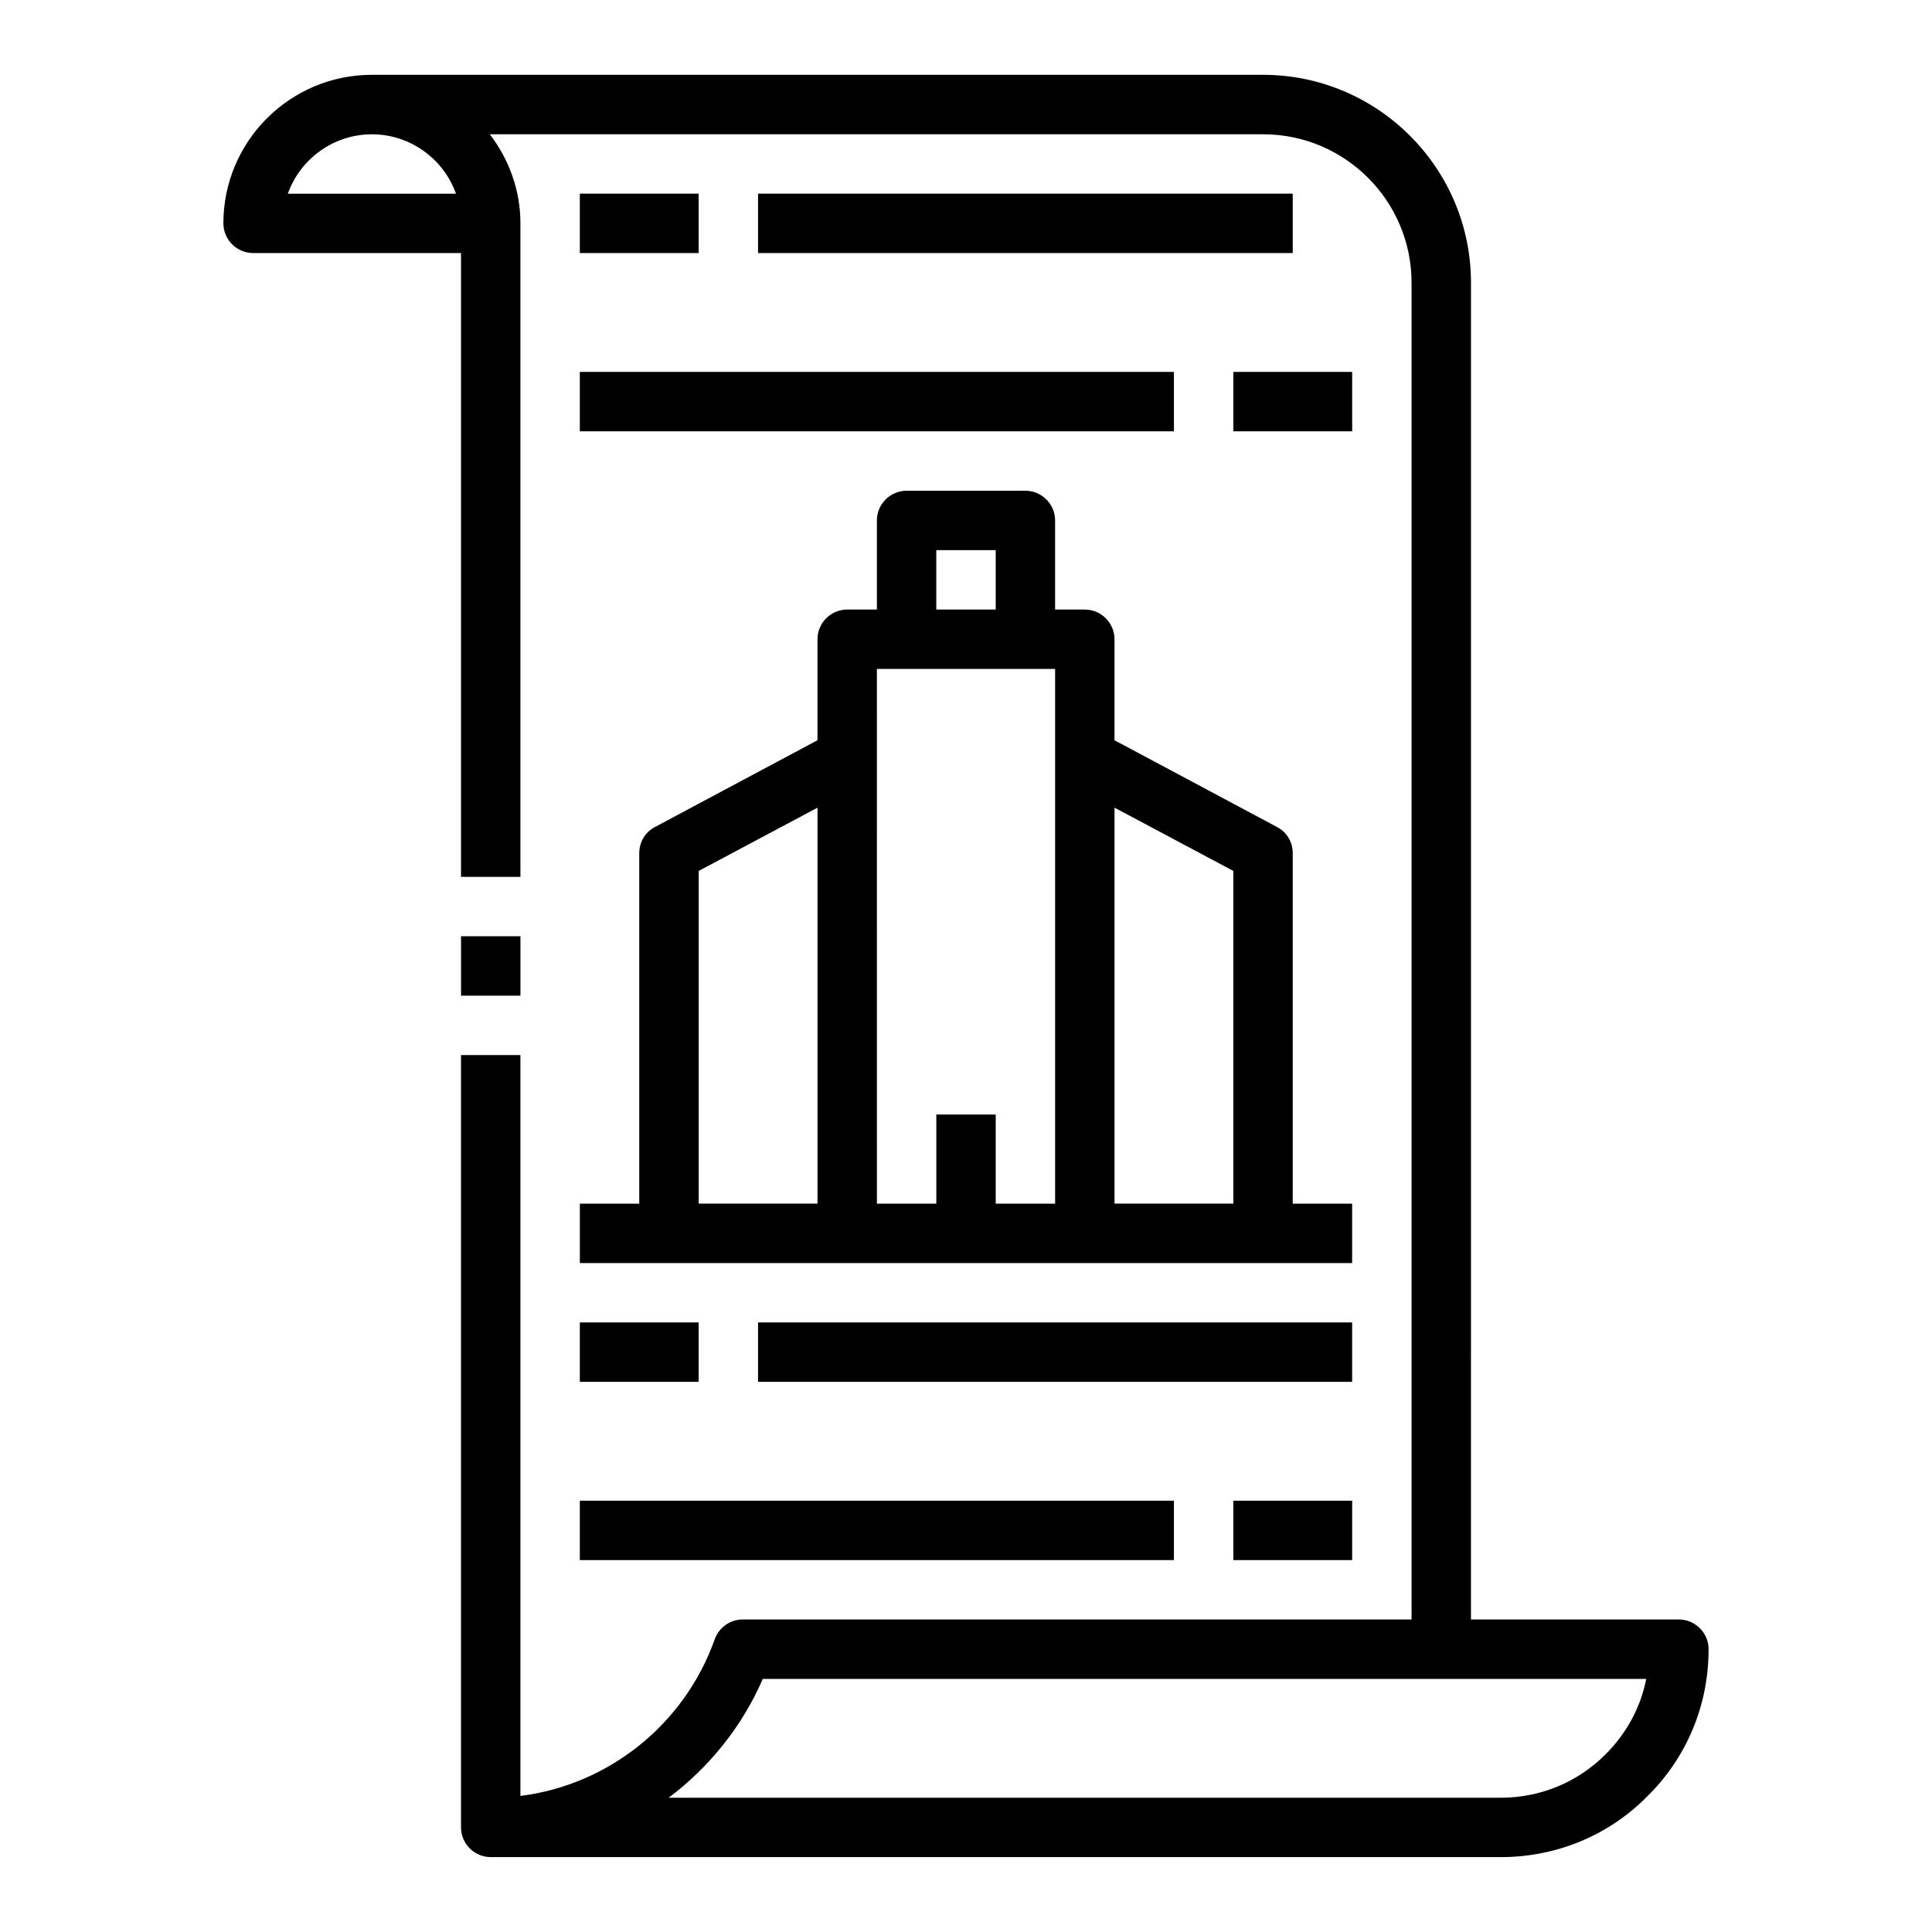
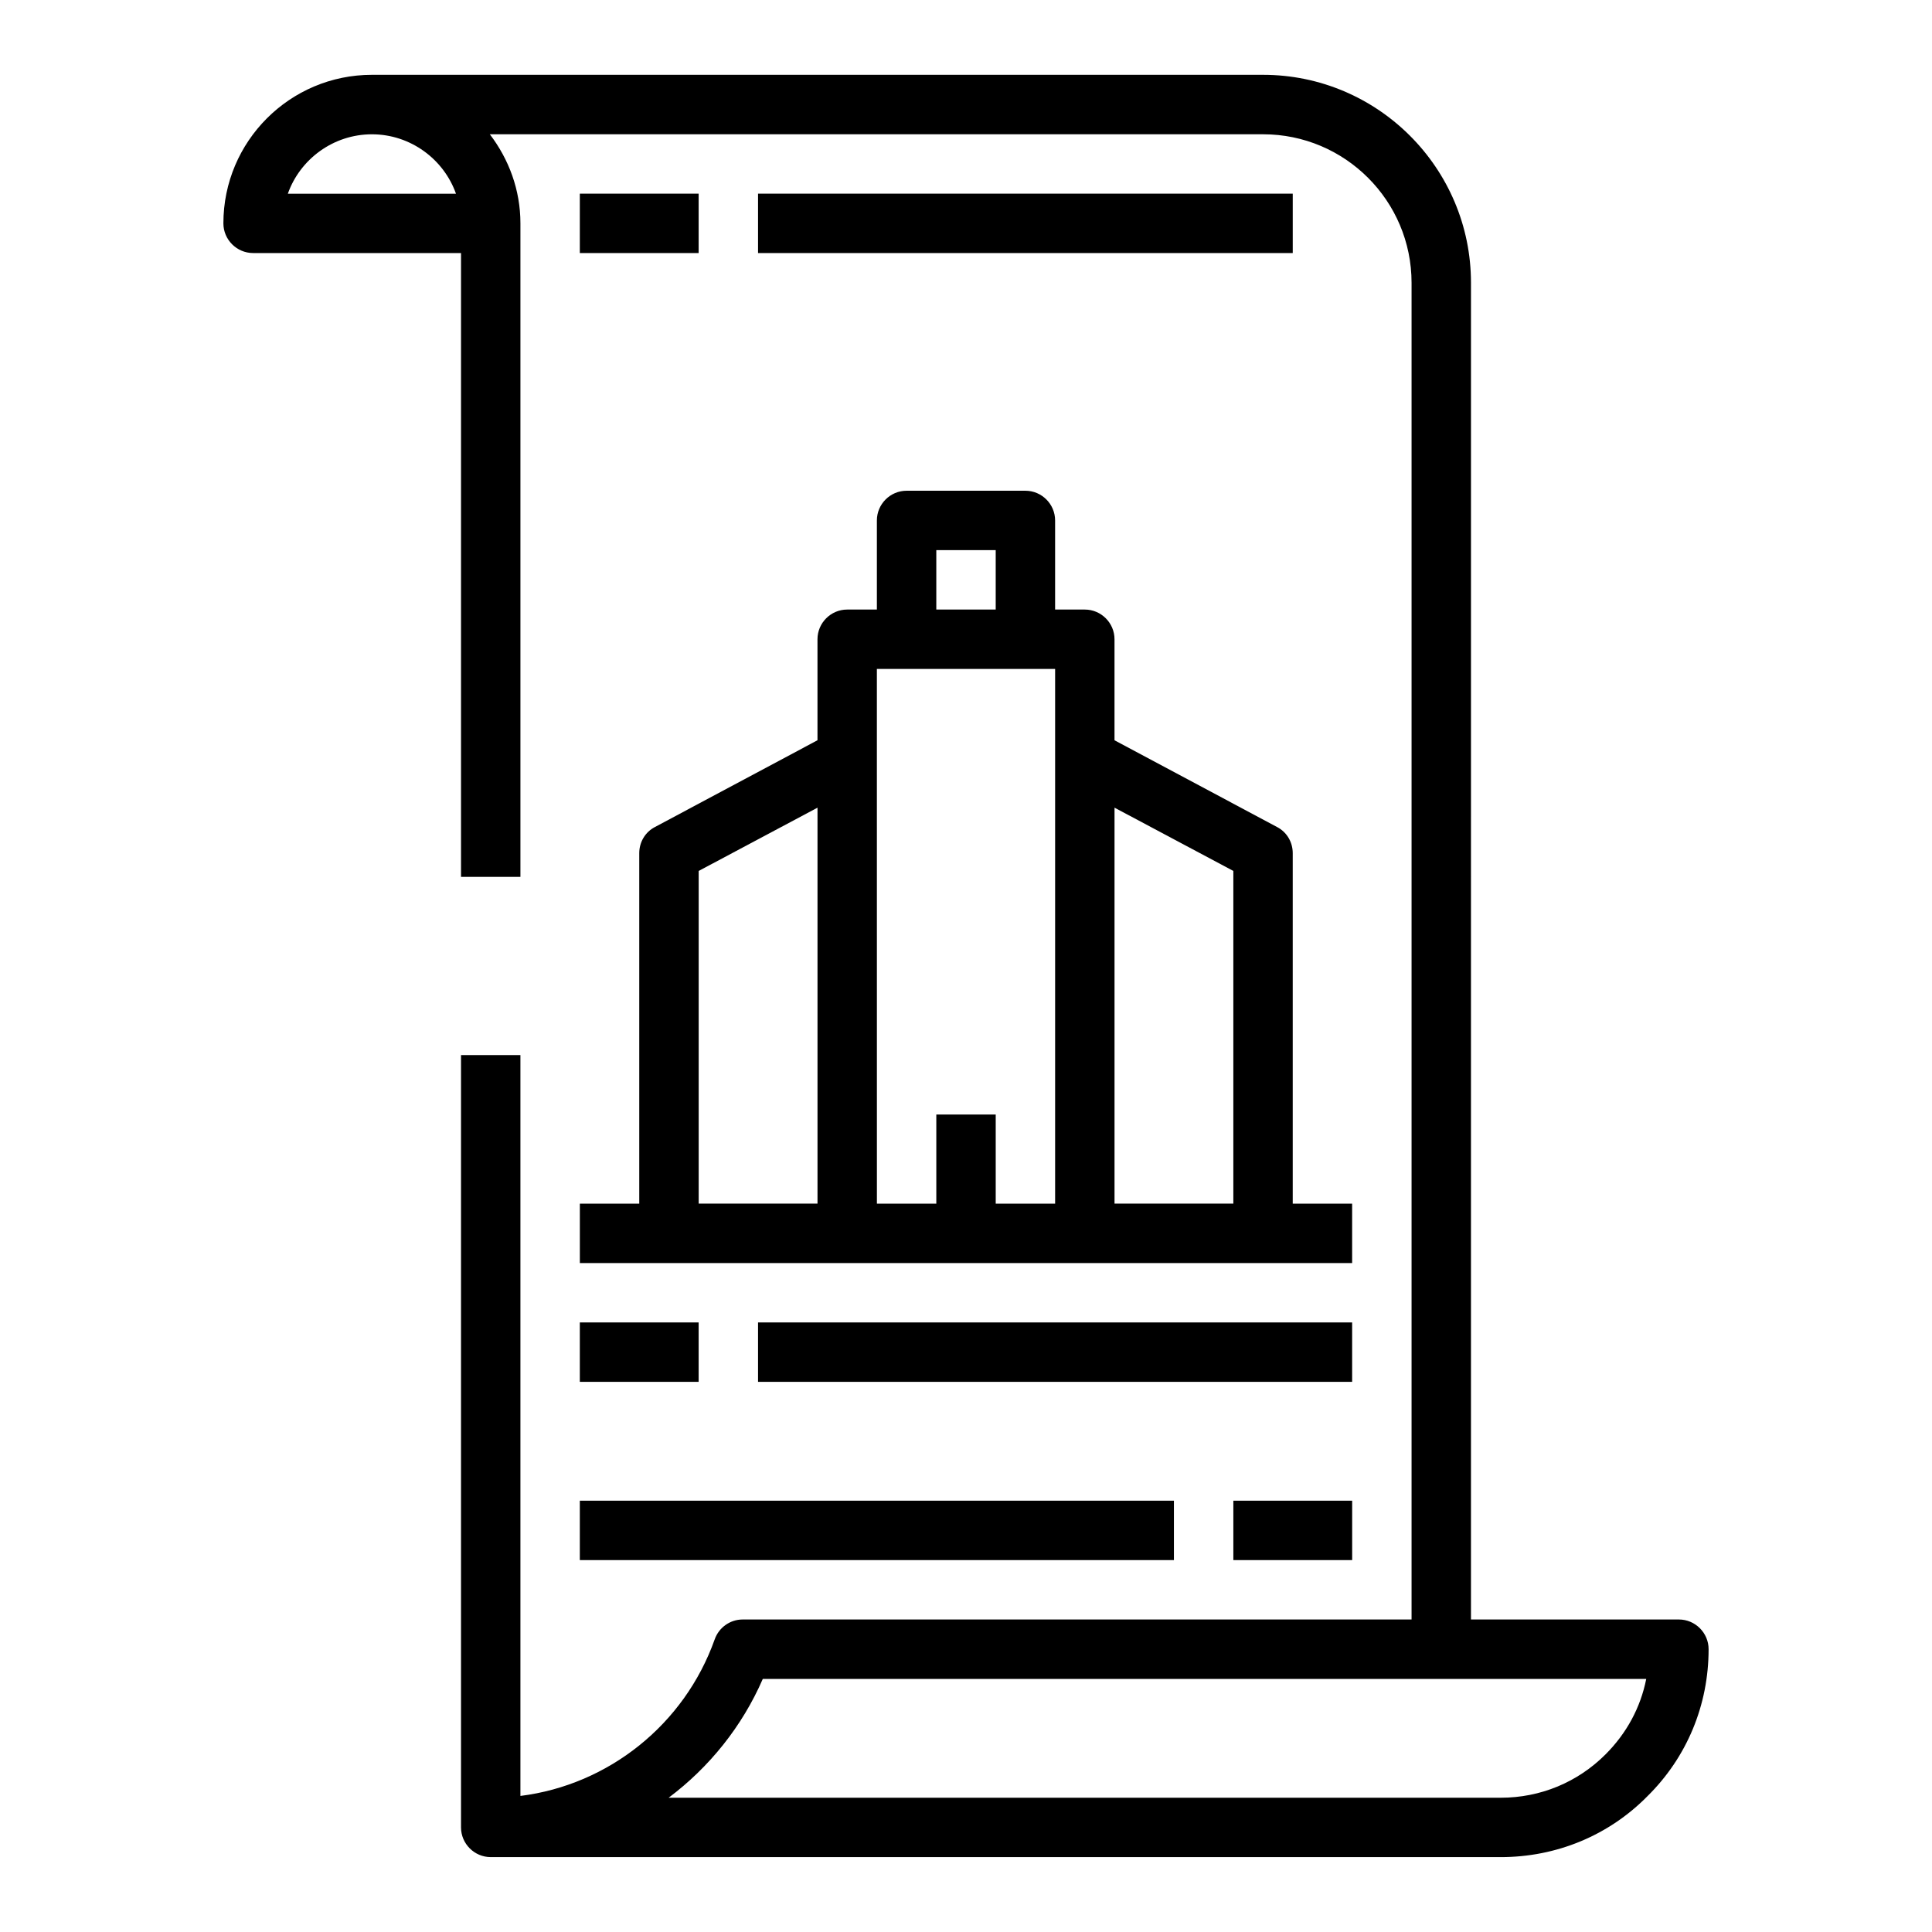
<svg xmlns="http://www.w3.org/2000/svg" fill="#000000" width="800px" height="800px" version="1.1" viewBox="144 144 512 512">
  <g>
    <path d="m211.07 211.07h55.105v165.31h15.742v-173.18c0-8.895-3.07-17.004-8.109-23.617h204.91c21.727 0 39.359 17.633 39.359 39.359v354.24h-177.28c-3.305 0-6.297 2.125-7.398 5.273-8.031 22.594-28.184 38.574-51.484 41.484v-196.33h-15.742v204.67c0 4.328 3.543 7.871 7.871 7.871l267.65 0.004c14.801 0 28.652-5.746 38.887-16.137 10.469-10.312 16.215-24.168 16.215-38.965 0-4.328-3.543-7.871-7.871-7.871h-55.105l0.004-354.25c0-30.387-24.719-55.105-55.105-55.105h-236.16c-21.727 0-39.359 17.633-39.359 39.359 0 4.328 3.543 7.871 7.871 7.871zm369.2 377.86c-1.496 7.559-5.195 14.406-10.785 19.996-7.398 7.398-17.238 11.492-27.789 11.492h-220.5c10.707-8.031 19.445-18.812 24.953-31.488zm-337.71-409.34c10.234 0 19.051 6.613 22.277 15.742h-44.555c3.227-9.133 12.043-15.742 22.277-15.742z" />
-     <path d="m266.18 392.12h15.742v15.742h-15.742z" />
    <path d="m297.66 478.72h204.67v-15.742h-15.742v-92.891c0-2.914-1.574-5.59-4.172-6.926l-43.059-22.984v-26.766c0-4.328-3.543-7.871-7.871-7.871h-7.871v-23.617c0-4.328-3.543-7.871-7.871-7.871h-31.488c-4.328 0-7.871 3.543-7.871 7.871v23.617h-7.871c-4.328 0-7.871 3.543-7.871 7.871v26.766l-43.059 22.984c-2.598 1.34-4.172 4.016-4.172 6.926v92.891h-15.742v15.742zm141.7-120.68 31.488 16.766v88.168h-31.488zm-47.23-68.25h15.742v15.742h-15.742zm-15.742 31.488h47.23v141.7h-15.742v-23.617h-15.742v23.617h-15.742l-0.008-141.7zm-47.23 53.531 31.488-16.766v104.93h-31.488z" />
    <path d="m297.66 195.32h31.488v15.742h-31.488z" />
    <path d="m344.89 195.32h141.7v15.742h-141.7z" />
-     <path d="m470.85 242.56h31.488v15.742h-31.488z" />
-     <path d="m297.66 242.56h157.44v15.742h-157.44z" />
    <path d="m297.66 494.46h31.488v15.742h-31.488z" />
    <path d="m344.89 494.46h157.44v15.742h-157.44z" />
    <path d="m470.85 541.7h31.488v15.742h-31.488z" />
    <path d="m297.66 541.7h157.44v15.742h-157.44z" />
  </g>
</svg>